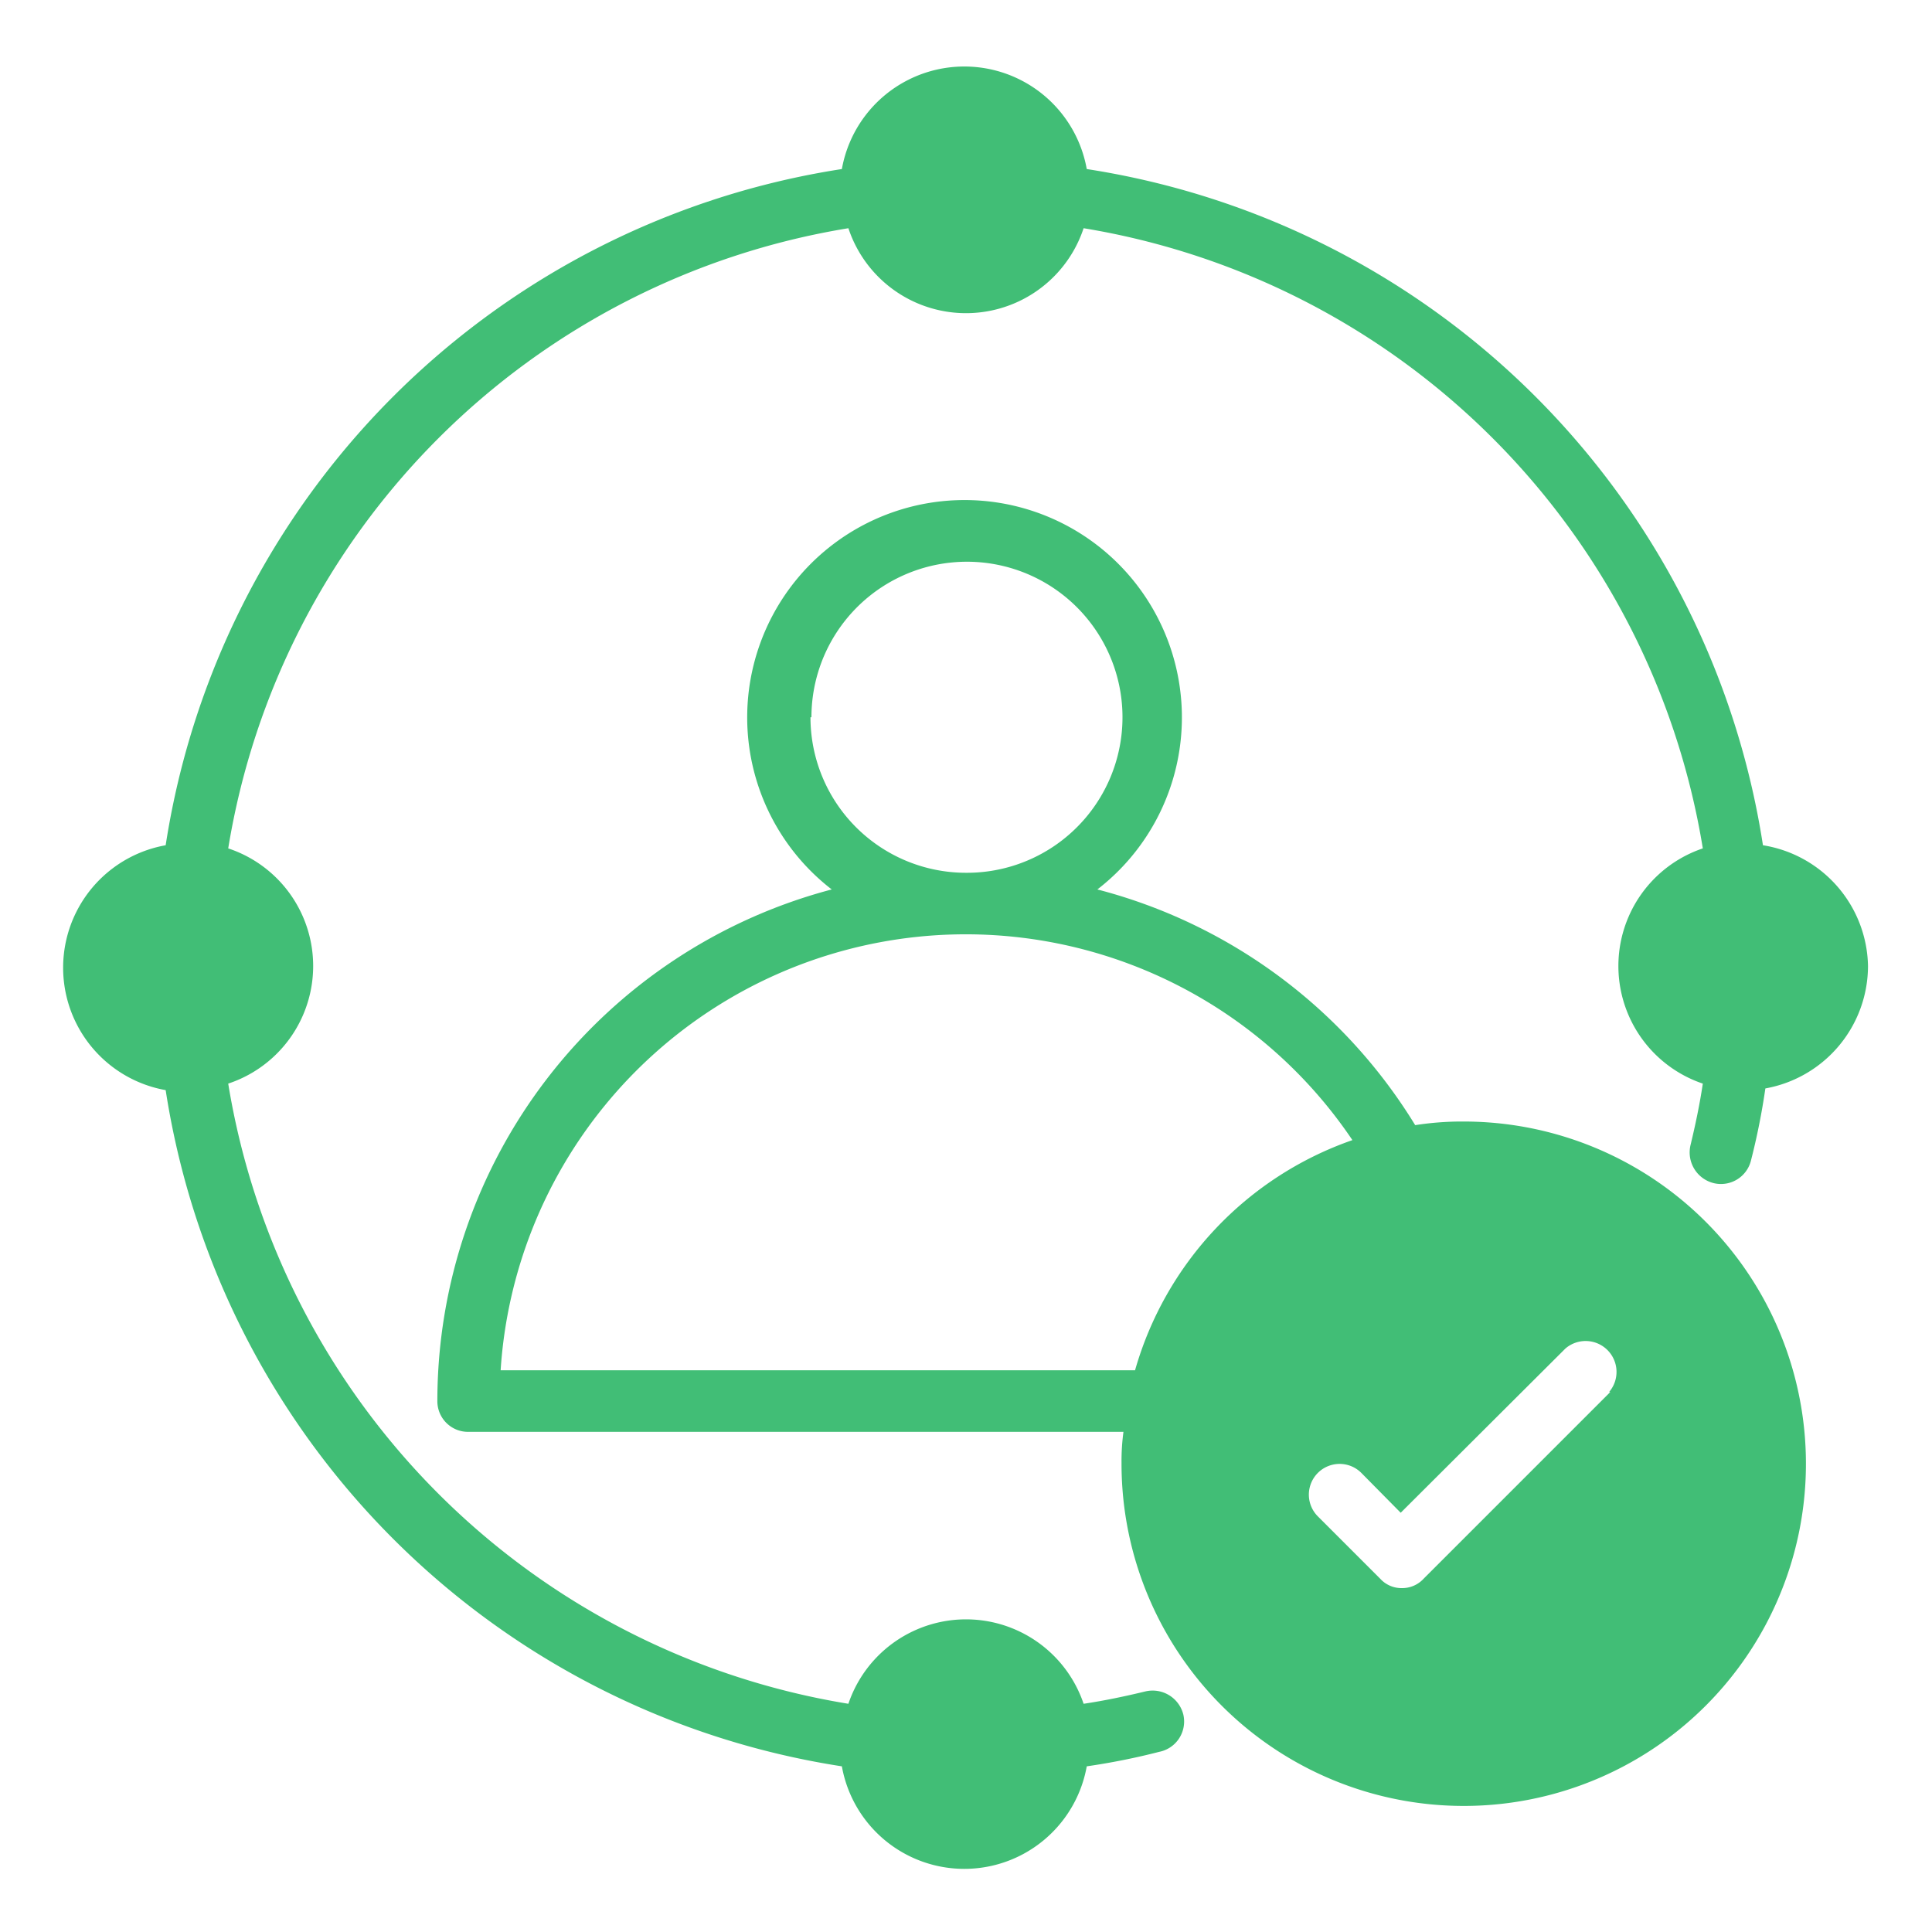
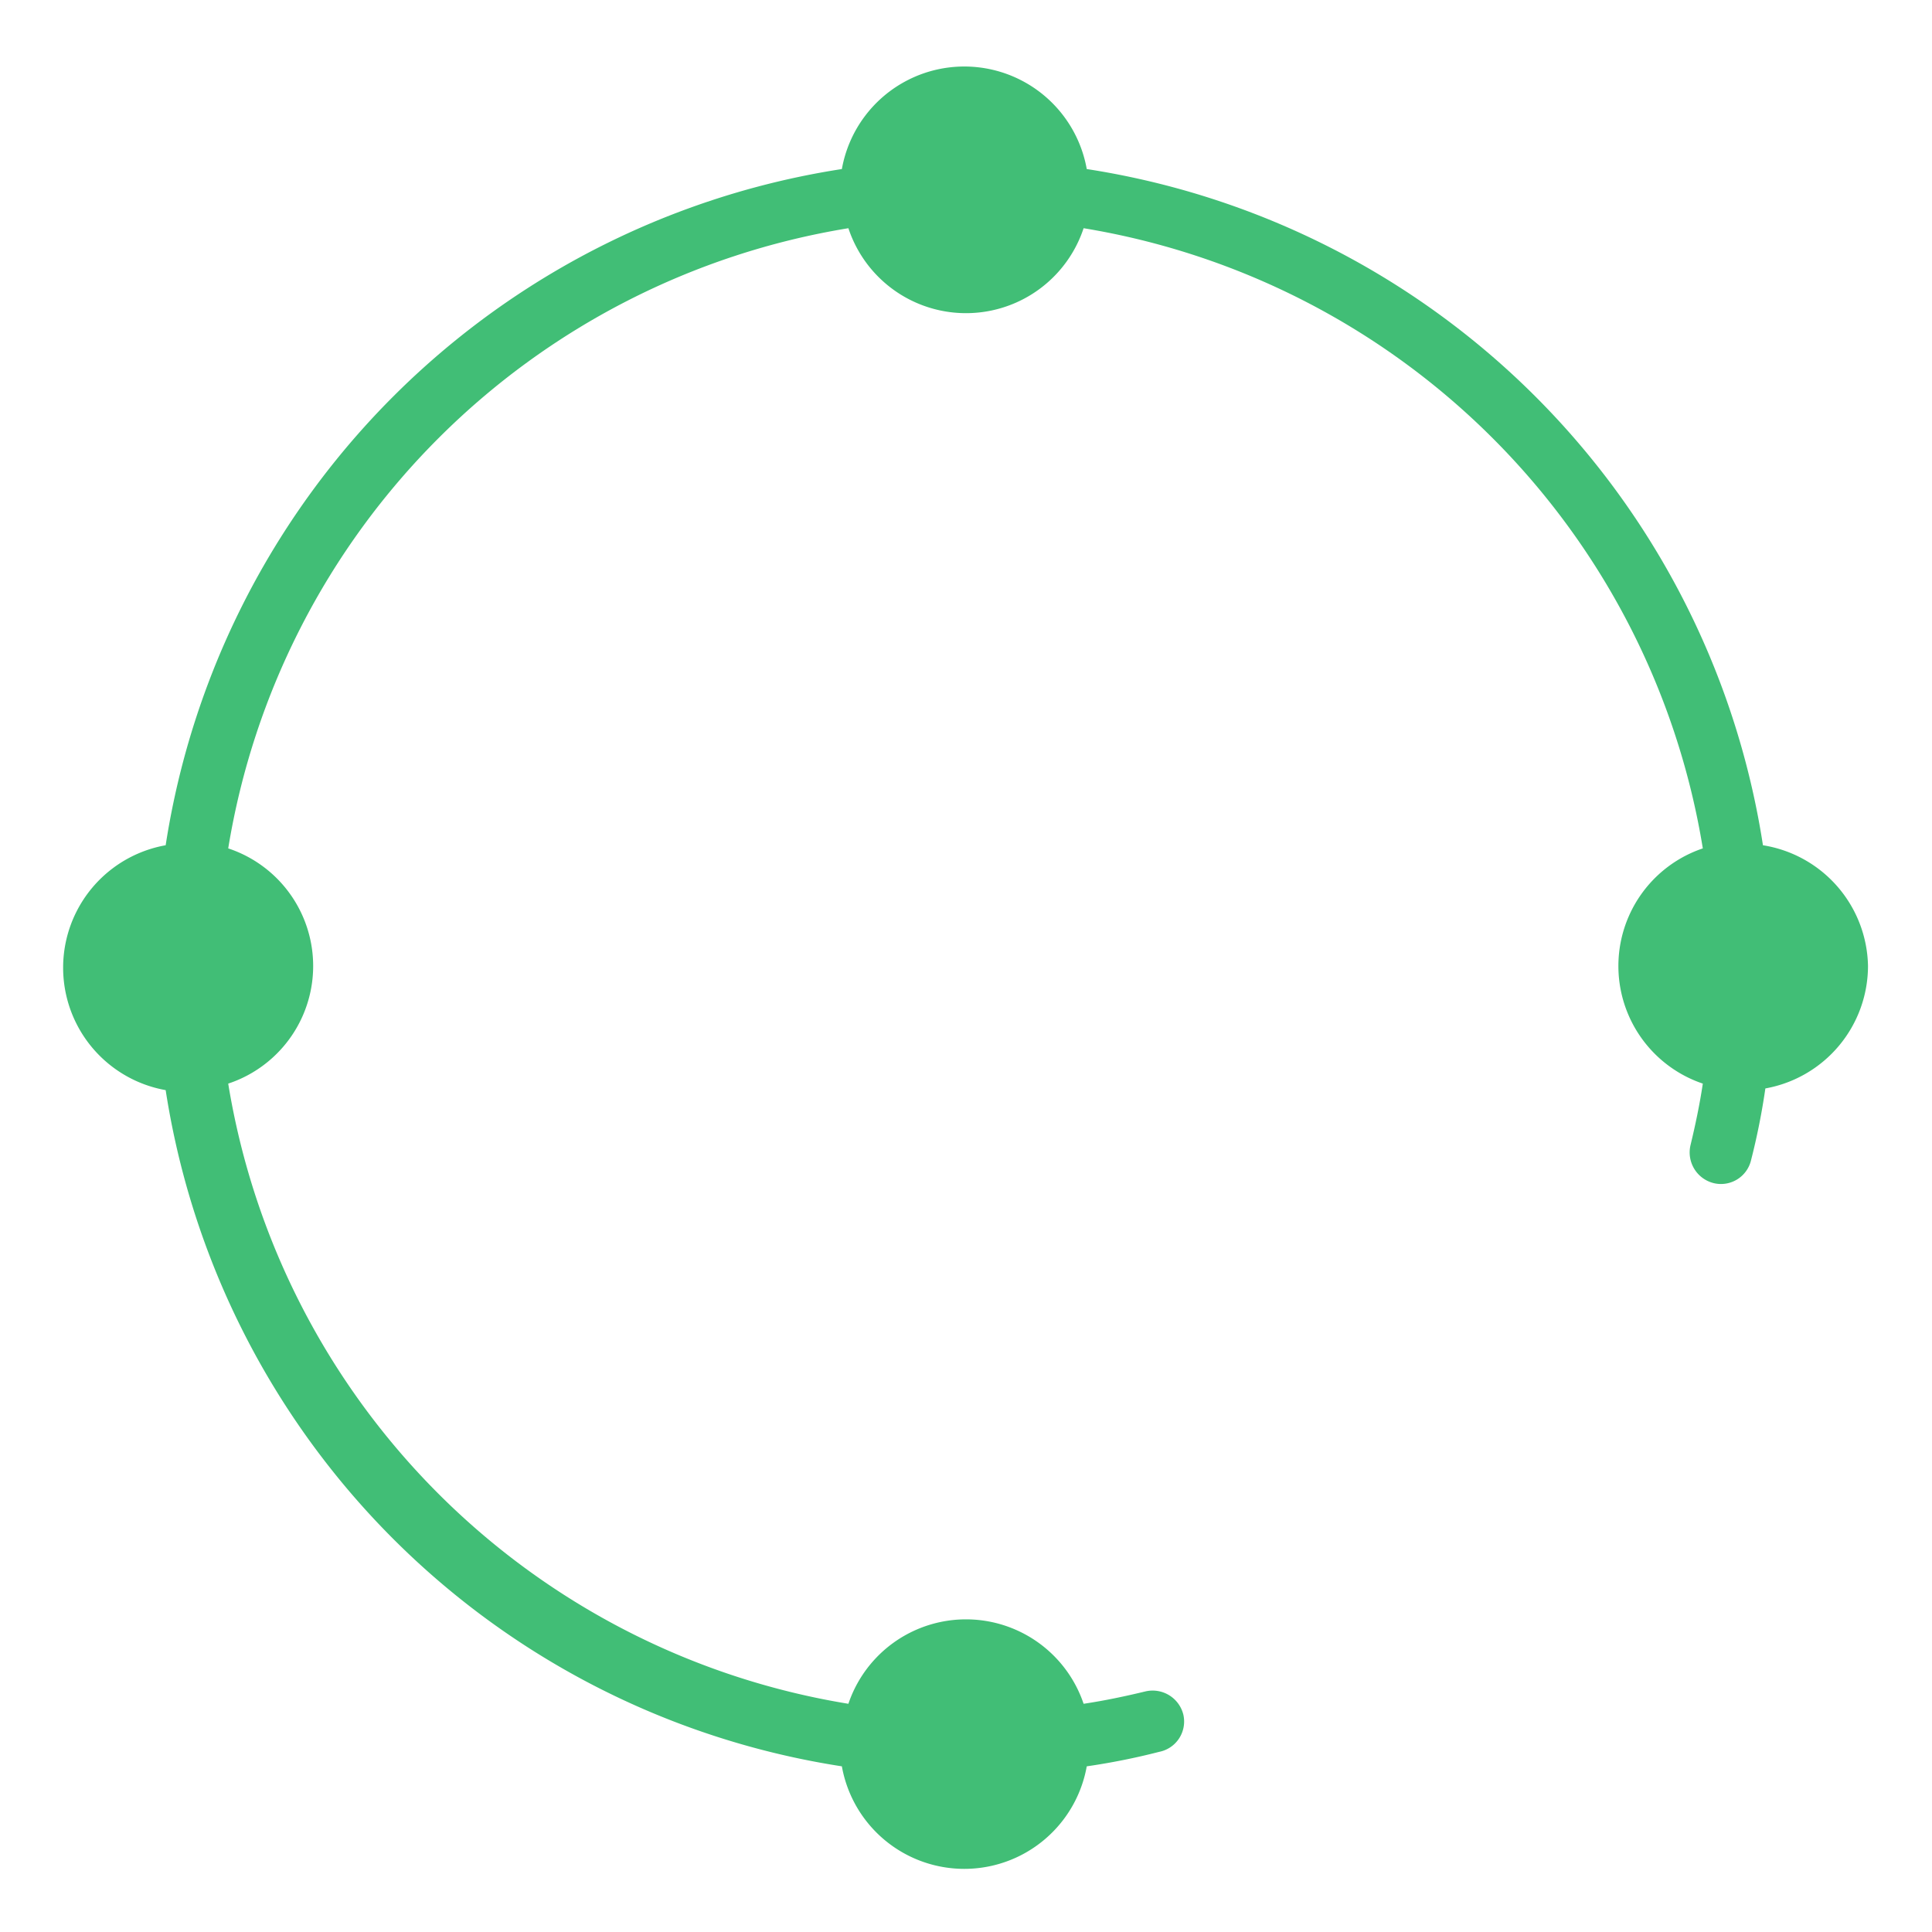
<svg xmlns="http://www.w3.org/2000/svg" id="Layer_1" data-name="Layer 1" viewBox="0 0 80 80">
  <defs>
    <style>.cls-1,.cls-2{fill:#41be76;}.cls-2{fill-rule:evenodd;}</style>
  </defs>
  <path class="cls-1" d="M77.35,40a5.16,5.16,0,0,1-4.25,5.07,28.38,28.38,0,0,1-.6,3A1.28,1.28,0,0,1,71,49,1.31,1.31,0,0,1,70,47.42c.2-.83.38-1.68.51-2.55a5.14,5.14,0,0,1,0-9.74A31.09,31.09,0,0,0,44.87,9.45a5.13,5.13,0,0,1-9.74,0A31.09,31.09,0,0,0,9.45,35.13a5.13,5.13,0,0,1,0,9.74A31.09,31.09,0,0,0,35.13,70.55a5.14,5.14,0,0,1,9.74,0c.87-.13,1.72-.31,2.55-.51A1.31,1.31,0,0,1,49,71a1.28,1.28,0,0,1-1,1.54,28.38,28.38,0,0,1-3,.6,5.15,5.15,0,0,1-10.14,0,33.5,33.5,0,0,1-28-28,5.15,5.15,0,0,1,0-10.14,33.5,33.5,0,0,1,28-28,5.15,5.15,0,0,1,10.14,0,33.5,33.5,0,0,1,28,28A5.16,5.16,0,0,1,77.35,40Z" />
-   <path class="cls-2" d="M60.6,46.44a12.52,12.52,0,0,0-2,.15,21.88,21.88,0,0,0-13.16-9.76,9,9,0,1,0-11,0A21.92,21.92,0,0,0,18.11,58a1.27,1.27,0,0,0,1.29,1.29H46.52a9,9,0,0,0-.08,1.28A14.17,14.17,0,1,0,60.6,46.44Zm-27-16.74A6.44,6.44,0,1,1,40,36.14,6.44,6.44,0,0,1,33.56,29.7ZM47,56.74H20.73A19.3,19.3,0,0,1,56,47.21,14.22,14.22,0,0,0,47,56.74Zm19.68.9-7.73,7.73a1.2,1.2,0,0,1-.9.39,1.19,1.19,0,0,1-.9-.39l-2.58-2.58a1.27,1.27,0,0,1,1.8-1.8L58,62.64l6.82-6.8a1.28,1.28,0,0,1,1.81,1.8Z" />
</svg>